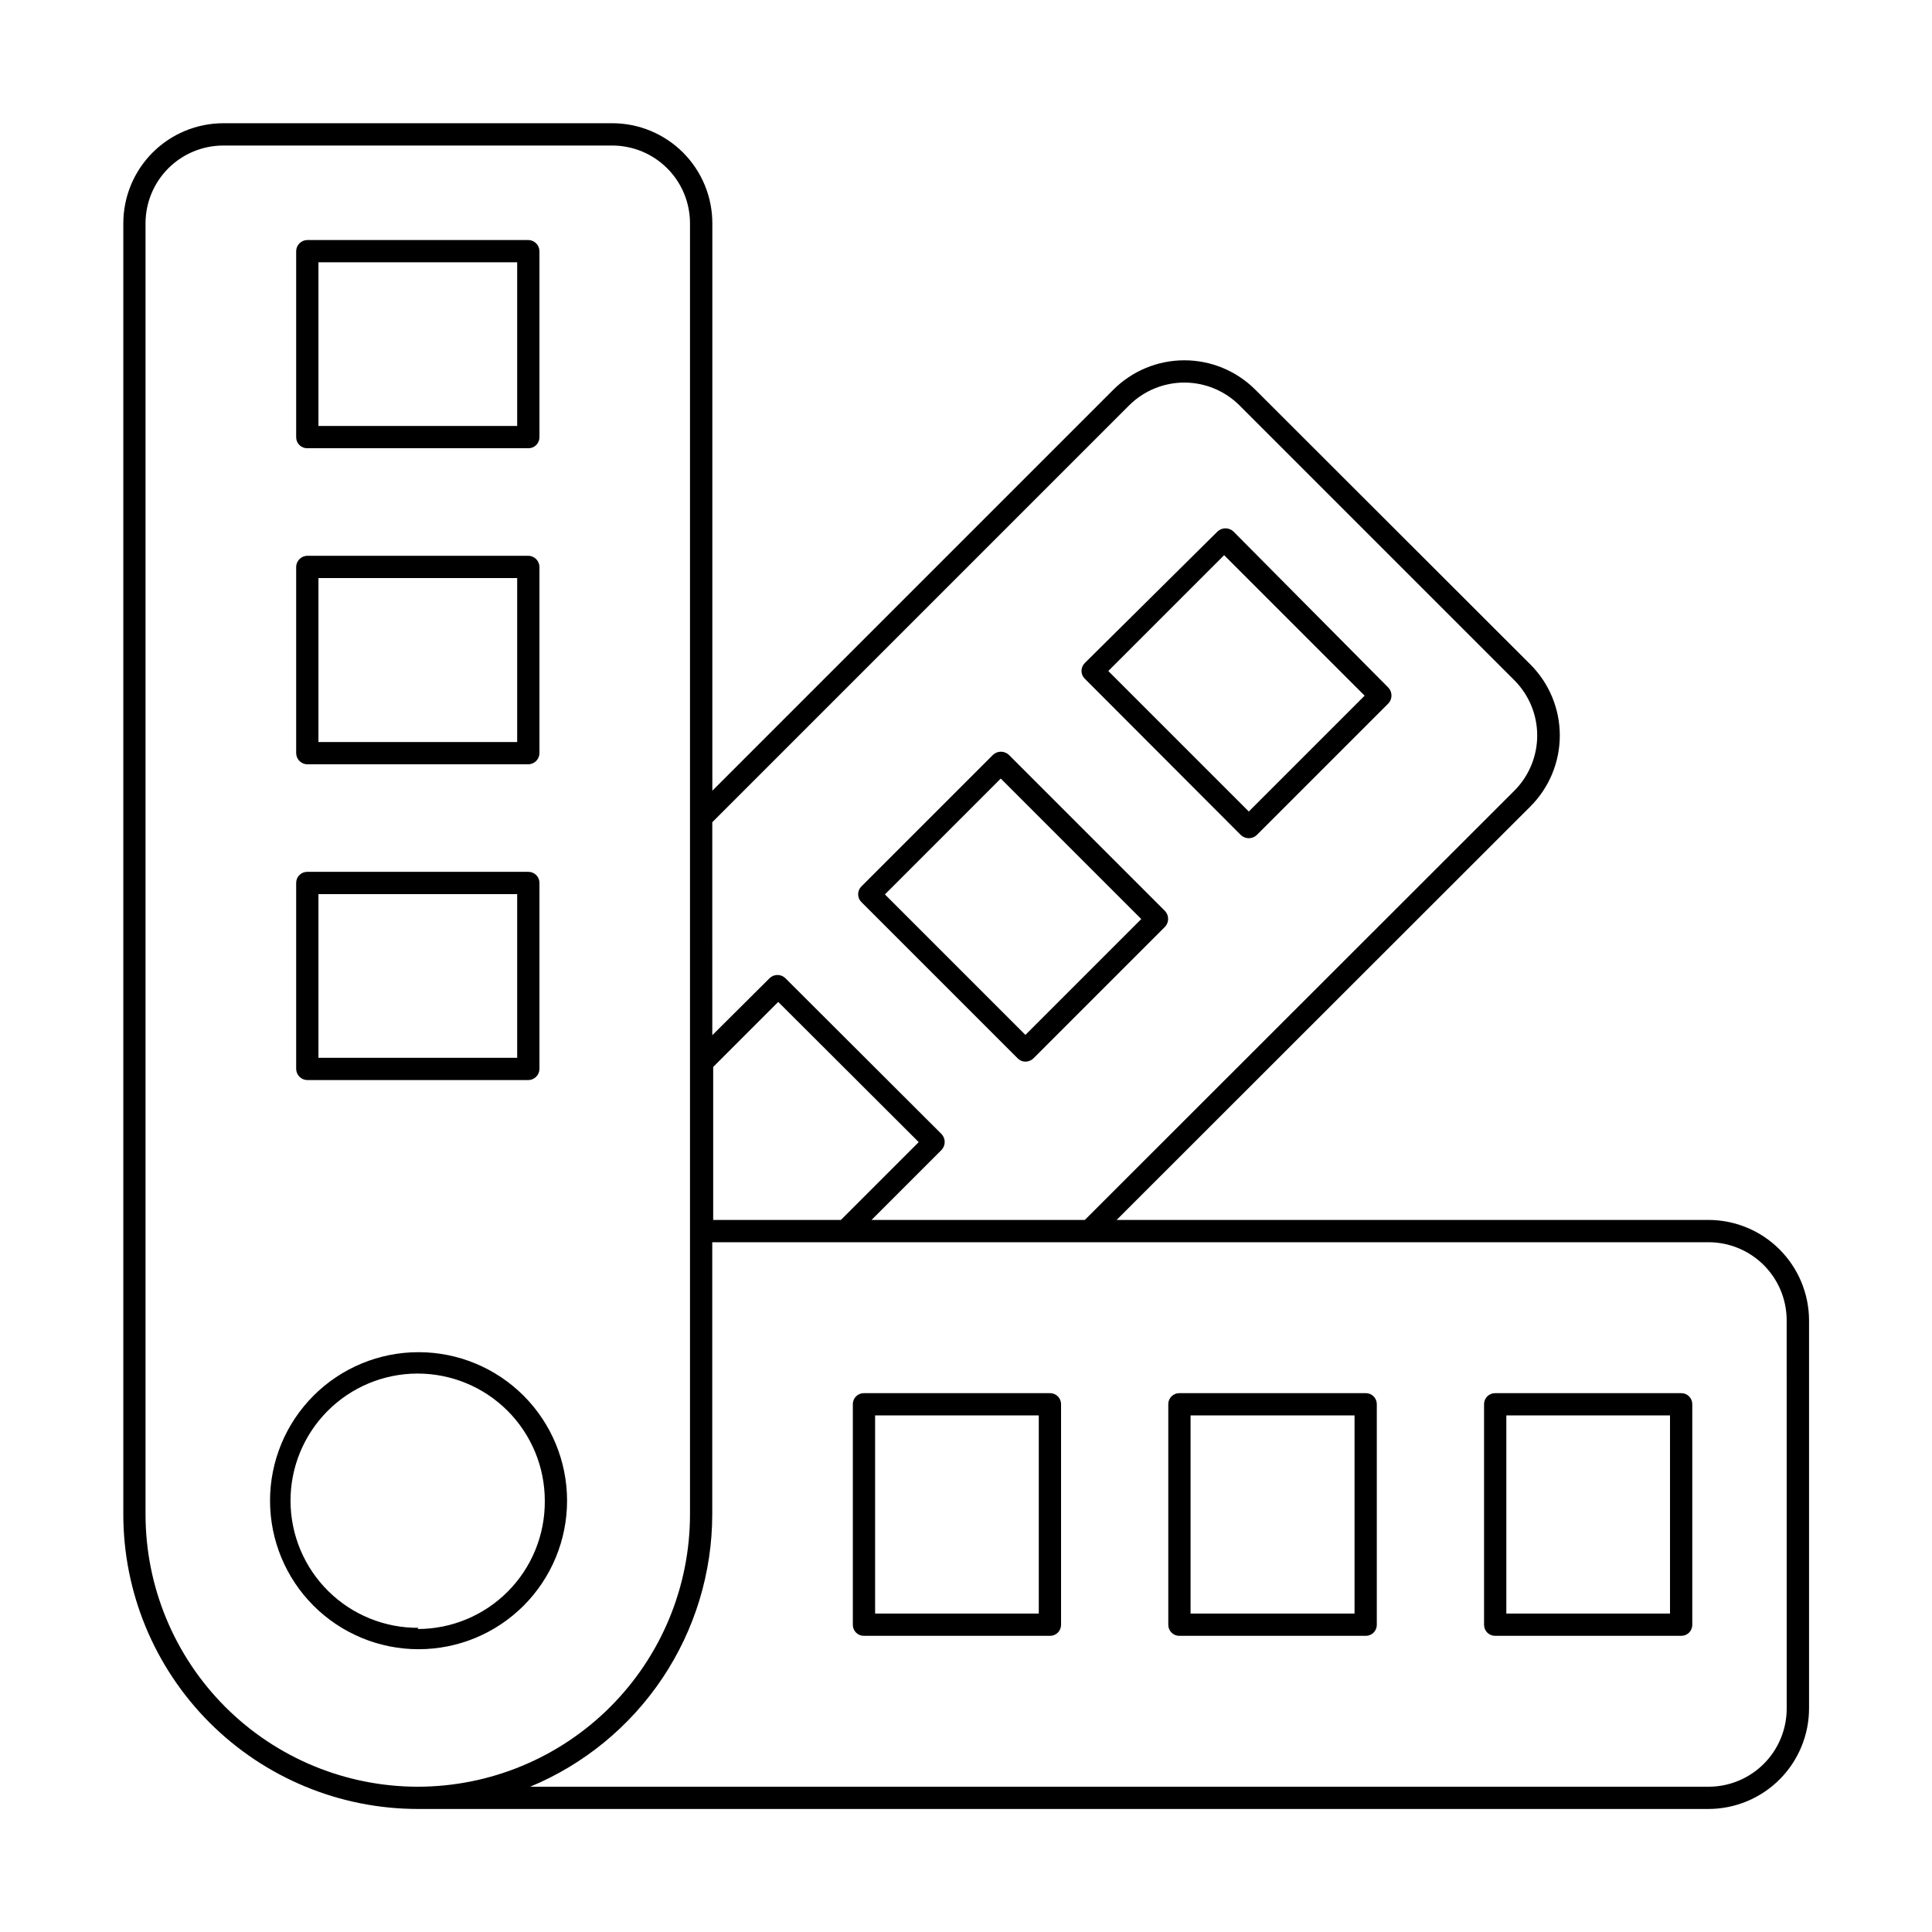
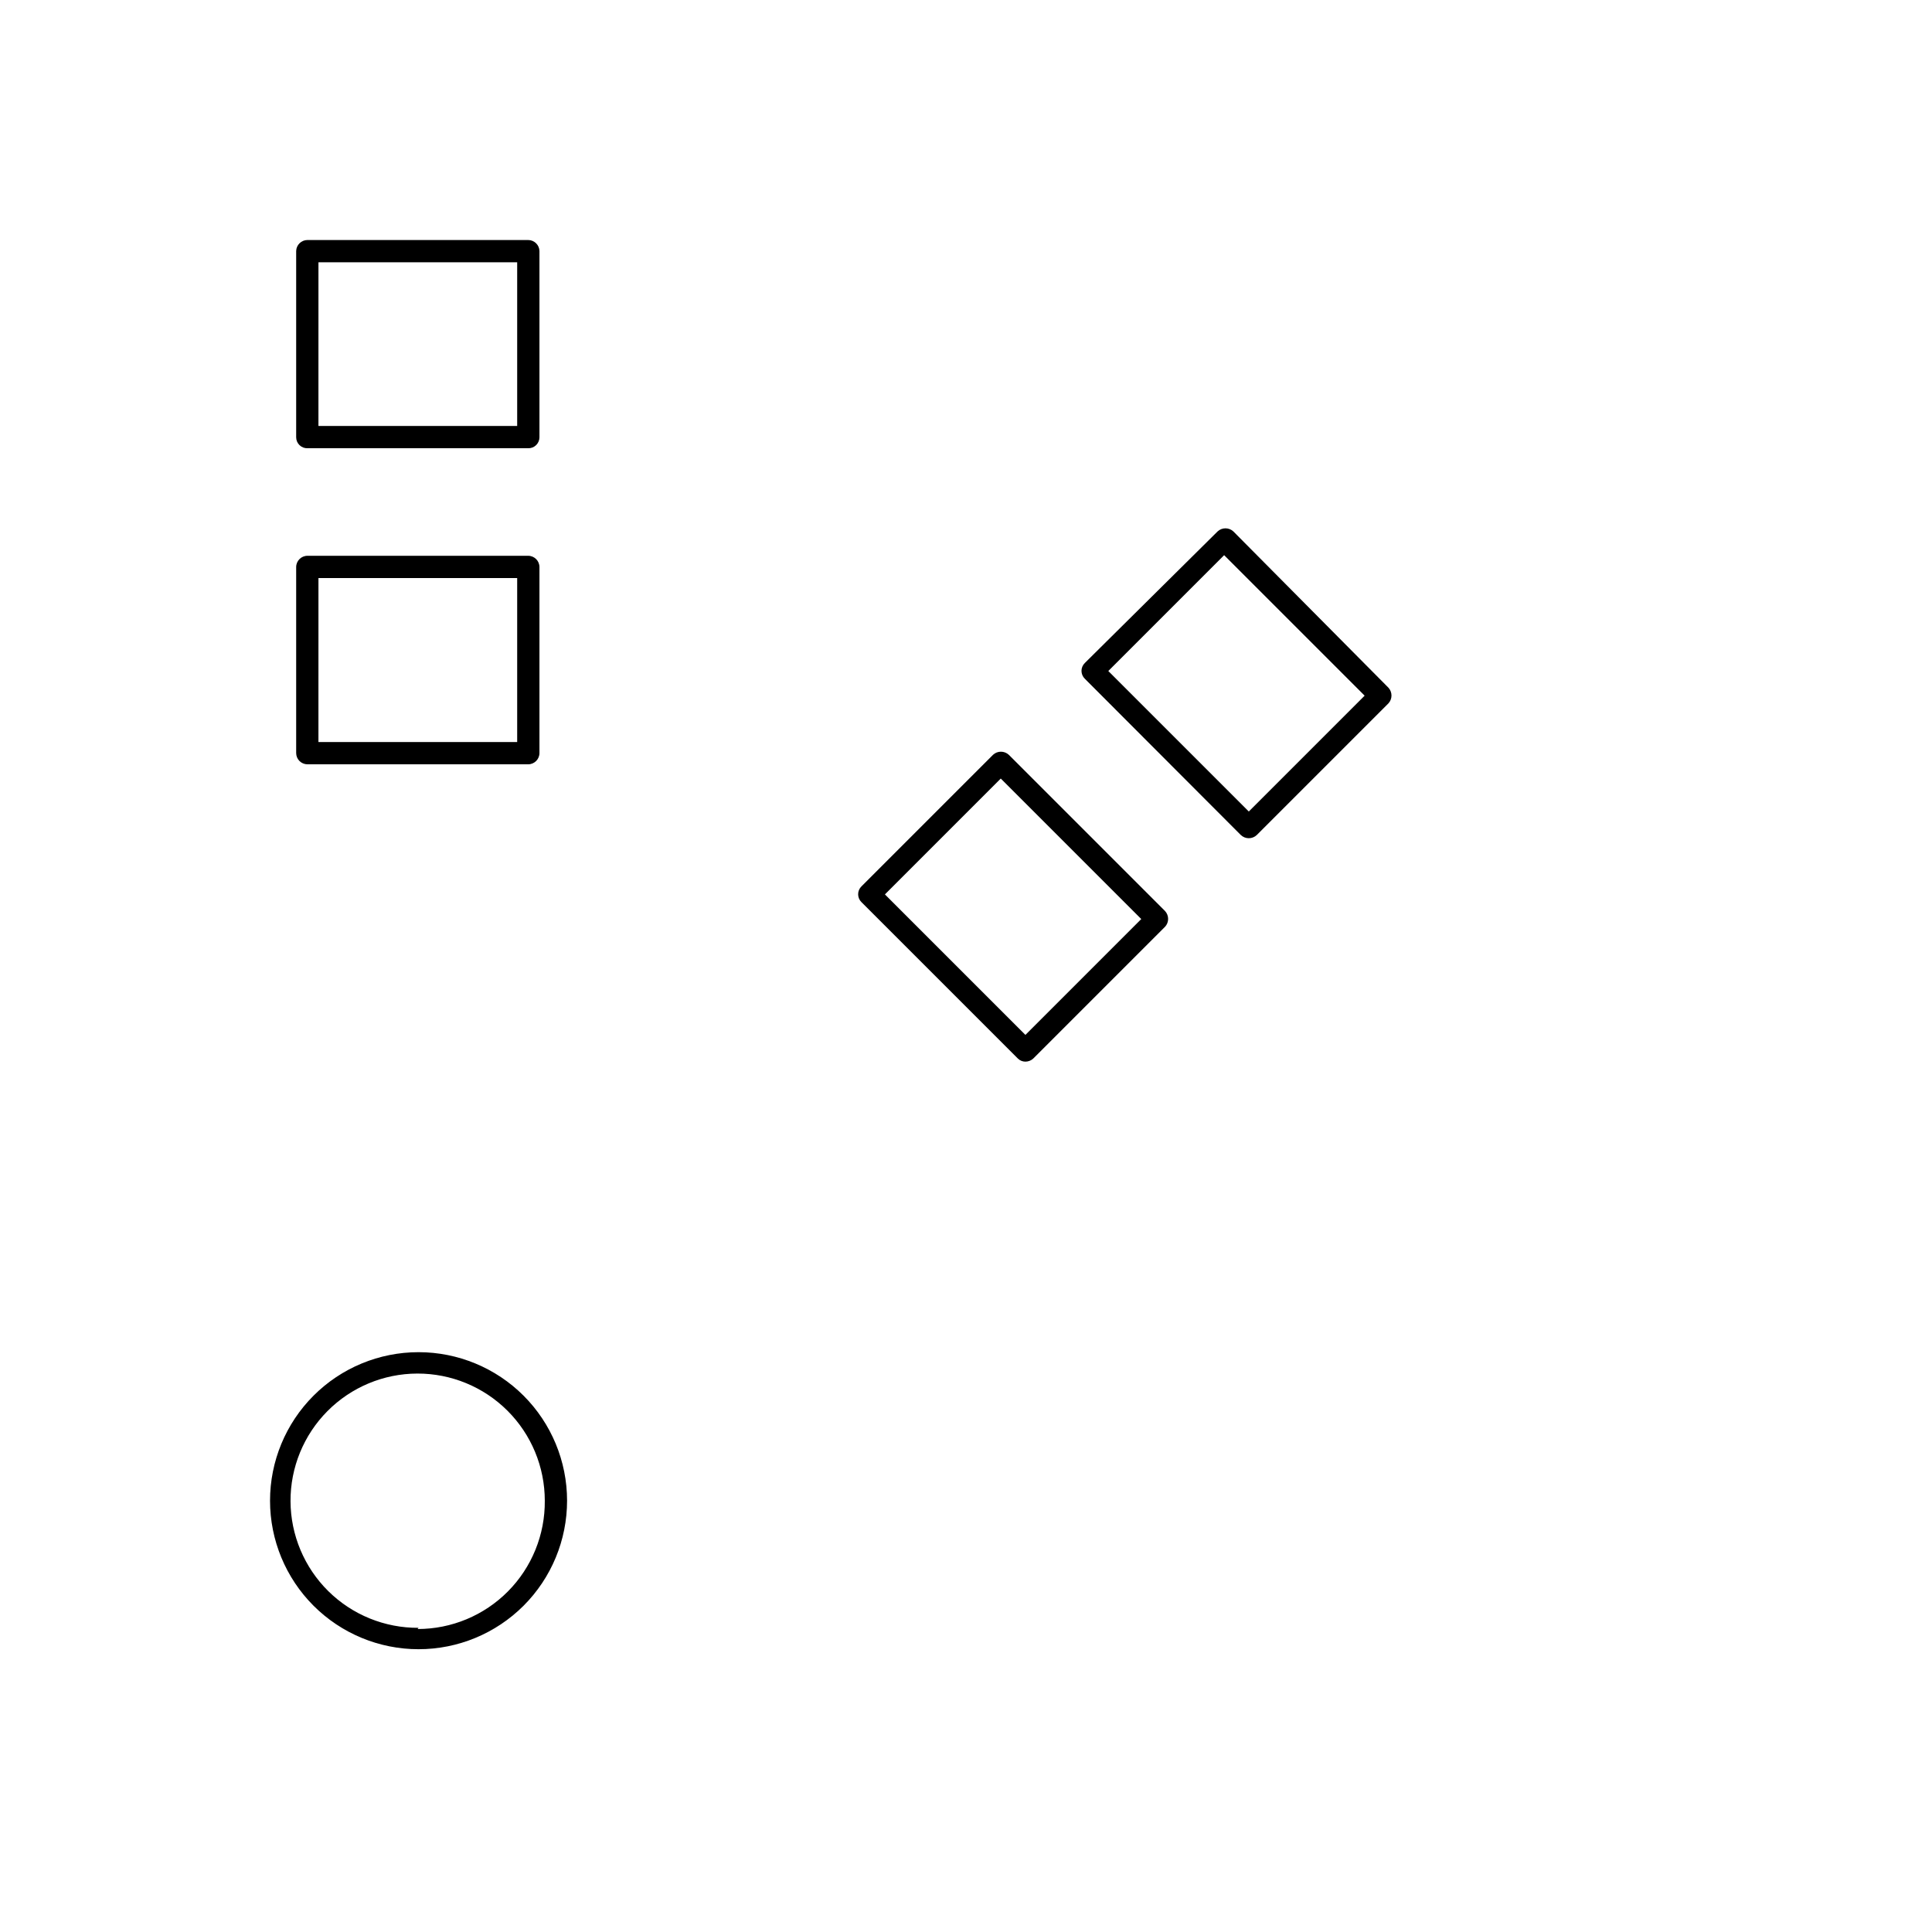
<svg xmlns="http://www.w3.org/2000/svg" fill="#000000" width="800px" height="800px" version="1.1" viewBox="144 144 512 512">
  <g>
-     <path d="m596.8 467.3h-156.89l109.66-109.58c4.992-4.992 7.793-11.758 7.793-18.816 0-7.055-2.801-13.824-7.793-18.812l-72.895-72.816c-4.988-4.988-11.758-7.793-18.812-7.793-7.059 0-13.824 2.805-18.816 7.793l-106.27 106.27v-150.36c0-7.039-2.793-13.785-7.769-18.762-4.973-4.973-11.723-7.769-18.758-7.769h-103.04c-7.039 0-13.785 2.797-18.762 7.769-4.973 4.977-7.769 11.723-7.769 18.762v342.12c0 20.695 8.219 40.547 22.844 55.191 14.629 14.641 34.473 22.879 55.168 22.898h342.12c7.047-0.02 13.805-2.832 18.789-7.816s7.797-11.742 7.816-18.789v-102.89c-0.02-7.047-2.832-13.805-7.816-18.789s-11.742-7.797-18.789-7.816zm-153.59-215.85c3.883-3.883 9.152-6.066 14.645-6.066s10.758 2.184 14.641 6.066l72.816 72.816c3.883 3.883 6.066 9.148 6.066 14.641 0 5.492-2.184 10.762-6.066 14.645l-113.83 113.75h-56.523l18.578-18.578c1.09-1.176 1.09-2.996 0-4.172l-41.406-41.328c-1.16-1.129-3.012-1.129-4.172 0l-15.191 15.113-0.004-56.441zm-110.21 215.85v-40.543l17.238-17.238 37.234 37.156-20.625 20.625zm-78.328 150.2c-19.129-0.023-37.473-7.637-50.992-21.172-13.52-13.535-21.113-31.883-21.113-51.016v-342.12c0-5.473 2.172-10.719 6.039-14.586 3.867-3.867 9.113-6.039 14.586-6.039h103.04c5.469 0 10.715 2.172 14.586 6.039 3.867 3.867 6.039 9.113 6.039 14.586v342.12c0 19.133-7.594 37.48-21.113 51.016-13.523 13.535-31.863 21.148-50.996 21.172zm362.82-20.703c0 5.488-2.184 10.754-6.066 14.637s-9.148 6.066-14.637 6.066h-312.29c14.273-5.926 26.473-15.941 35.059-28.785 8.59-12.848 13.18-27.949 13.195-43.402v-72.109h264.03c5.488 0 10.754 2.184 14.637 6.066 3.883 3.883 6.066 9.148 6.066 14.637z" />
-     <path d="m589.48 513.2h-49.277c-1.609 0-2.914 1.305-2.914 2.91v58.492c0 1.605 1.305 2.91 2.914 2.91h49.277c0.789 0.023 1.547-0.273 2.113-0.824 0.562-0.547 0.879-1.301 0.879-2.086v-58.492c0-0.785-0.316-1.539-0.879-2.086-0.566-0.551-1.324-0.848-2.113-0.824zm-2.91 58.41h-43.375v-52.508h43.375z" />
-     <path d="m505.88 513.2h-49.281c-0.785-0.023-1.547 0.273-2.109 0.824-0.562 0.547-0.883 1.301-0.883 2.086v58.492c0 0.785 0.32 1.539 0.883 2.086 0.562 0.551 1.324 0.848 2.109 0.824h49.281c0.785 0.023 1.547-0.273 2.109-0.824 0.562-0.547 0.879-1.301 0.879-2.086v-58.492c0-0.785-0.316-1.539-0.879-2.086-0.562-0.551-1.324-0.848-2.109-0.824zm-2.914 58.41h-43.453v-52.508h43.453z" />
-     <path d="m422.28 513.2h-49.281c-0.785-0.023-1.547 0.273-2.109 0.824-0.562 0.547-0.883 1.301-0.879 2.086v58.492c-0.004 0.785 0.316 1.539 0.879 2.086 0.562 0.551 1.324 0.848 2.109 0.824h49.281c0.77 0 1.512-0.305 2.059-0.852 0.547-0.547 0.852-1.289 0.852-2.059v-58.492c0-1.605-1.301-2.91-2.91-2.91zm-2.992 58.41h-43.375v-52.508h43.375z" />
    <path d="m294.28 541.7c0-10.438-4.148-20.449-11.527-27.832-7.383-7.383-17.395-11.527-27.832-11.527-10.441 0-20.453 4.144-27.832 11.527-7.383 7.383-11.527 17.395-11.527 27.832s4.144 20.449 11.527 27.832c7.379 7.379 17.391 11.527 27.832 11.527 10.438 0 20.449-4.148 27.832-11.527 7.379-7.383 11.527-17.395 11.527-27.832zm-39.359 33.691c-8.949 0.062-17.555-3.438-23.922-9.727-6.363-6.293-9.965-14.859-10.008-23.809-0.043-8.949 3.481-17.547 9.785-23.895 6.305-6.352 14.879-9.934 23.828-9.953 8.949-0.02 17.539 3.519 23.875 9.84 6.336 6.32 9.895 14.902 9.898 23.852 0.082 8.988-3.43 17.641-9.758 24.027-6.328 6.387-14.945 9.98-23.938 9.98z" />
    <path d="m225.48 262.79h58.488c0.785 0.02 1.547-0.277 2.109-0.824 0.566-0.551 0.883-1.301 0.883-2.09v-49.355c-0.043-1.621-1.371-2.914-2.992-2.914h-58.488c-1.621 0-2.949 1.293-2.992 2.914v49.355c0 0.789 0.316 1.539 0.879 2.09 0.566 0.547 1.328 0.844 2.113 0.824zm2.914-49.277h52.664v43.375h-52.668z" />
    <path d="m225.48 346.55h58.488c1.652 0 2.992-1.34 2.992-2.992v-49.277c0-1.652-1.34-2.992-2.992-2.992h-58.488c-1.652 0-2.992 1.34-2.992 2.992v49.277c0 0.793 0.316 1.555 0.875 2.117 0.562 0.559 1.324 0.875 2.117 0.875zm2.914-49.359h52.664v43.453l-52.668 0.004z" />
-     <path d="m225.48 430.23h58.488c1.621 0 2.949-1.289 2.992-2.914v-49.355c0-0.785-0.316-1.539-0.883-2.09-0.562-0.547-1.324-0.844-2.109-0.824h-58.488c-0.785-0.02-1.547 0.277-2.113 0.824-0.562 0.551-0.879 1.305-0.879 2.09v49.359-0.004c0.043 1.625 1.371 2.914 2.992 2.914zm2.914-49.277h52.664v43.375h-52.668z" />
    <path d="m472.82 365.28c1.188 1.141 3.062 1.141 4.25 0l34.875-34.875-0.004 0.004c1.09-1.176 1.09-2.996 0-4.172l-41.09-41.406c-1.18-1.09-2.996-1.09-4.172 0l-35.188 34.871c-0.562 0.551-0.883 1.301-0.883 2.086 0 0.785 0.32 1.539 0.883 2.086zm-4.41-74.156 37.234 37.234-30.699 30.699-37.234-37.234z" />
    <path d="m413.7 424.48c0.535 0.555 1.277 0.867 2.047 0.867 0.793-0.004 1.555-0.316 2.125-0.867l34.875-34.875v0.004c1.09-1.18 1.09-2.996 0-4.176l-41.406-41.406c-1.18-1.09-2.996-1.09-4.176 0l-34.875 34.875h0.004c-0.562 0.547-0.879 1.301-0.879 2.086 0 0.785 0.316 1.539 0.879 2.086zm-4.488-74.156 37.234 37.234-30.699 30.703-37.234-37.234z" />
  </g>
</svg>